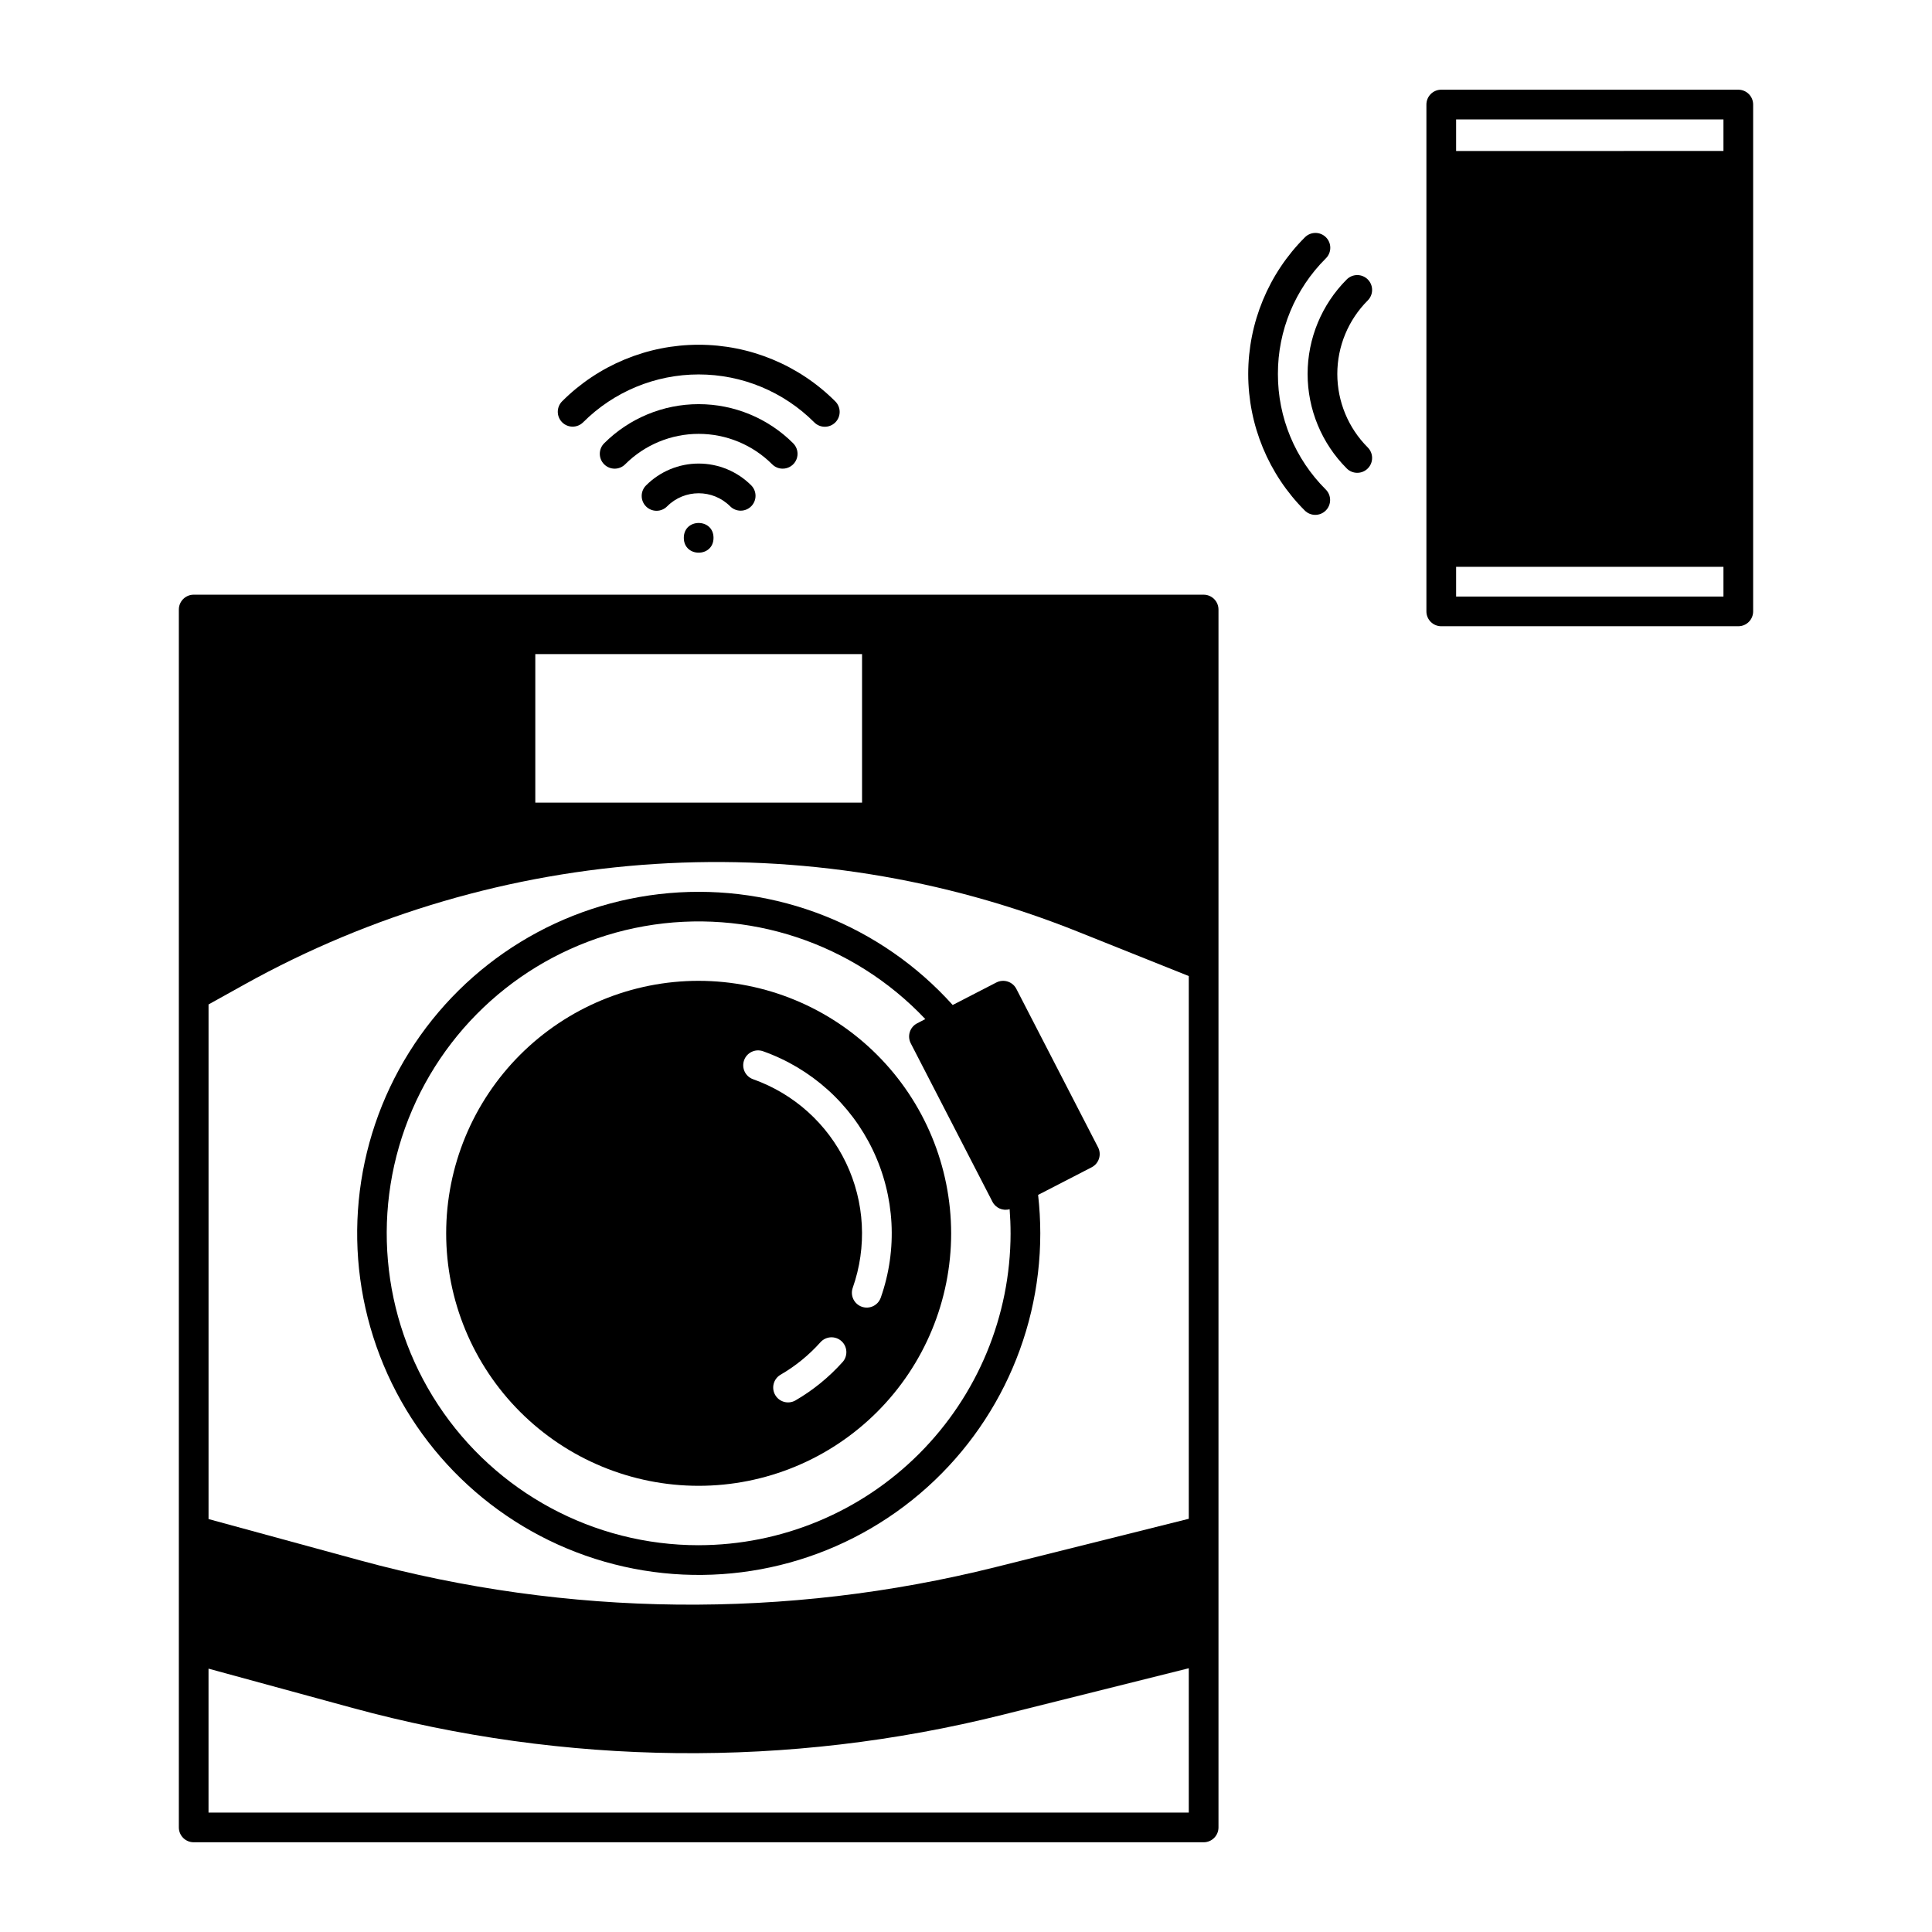
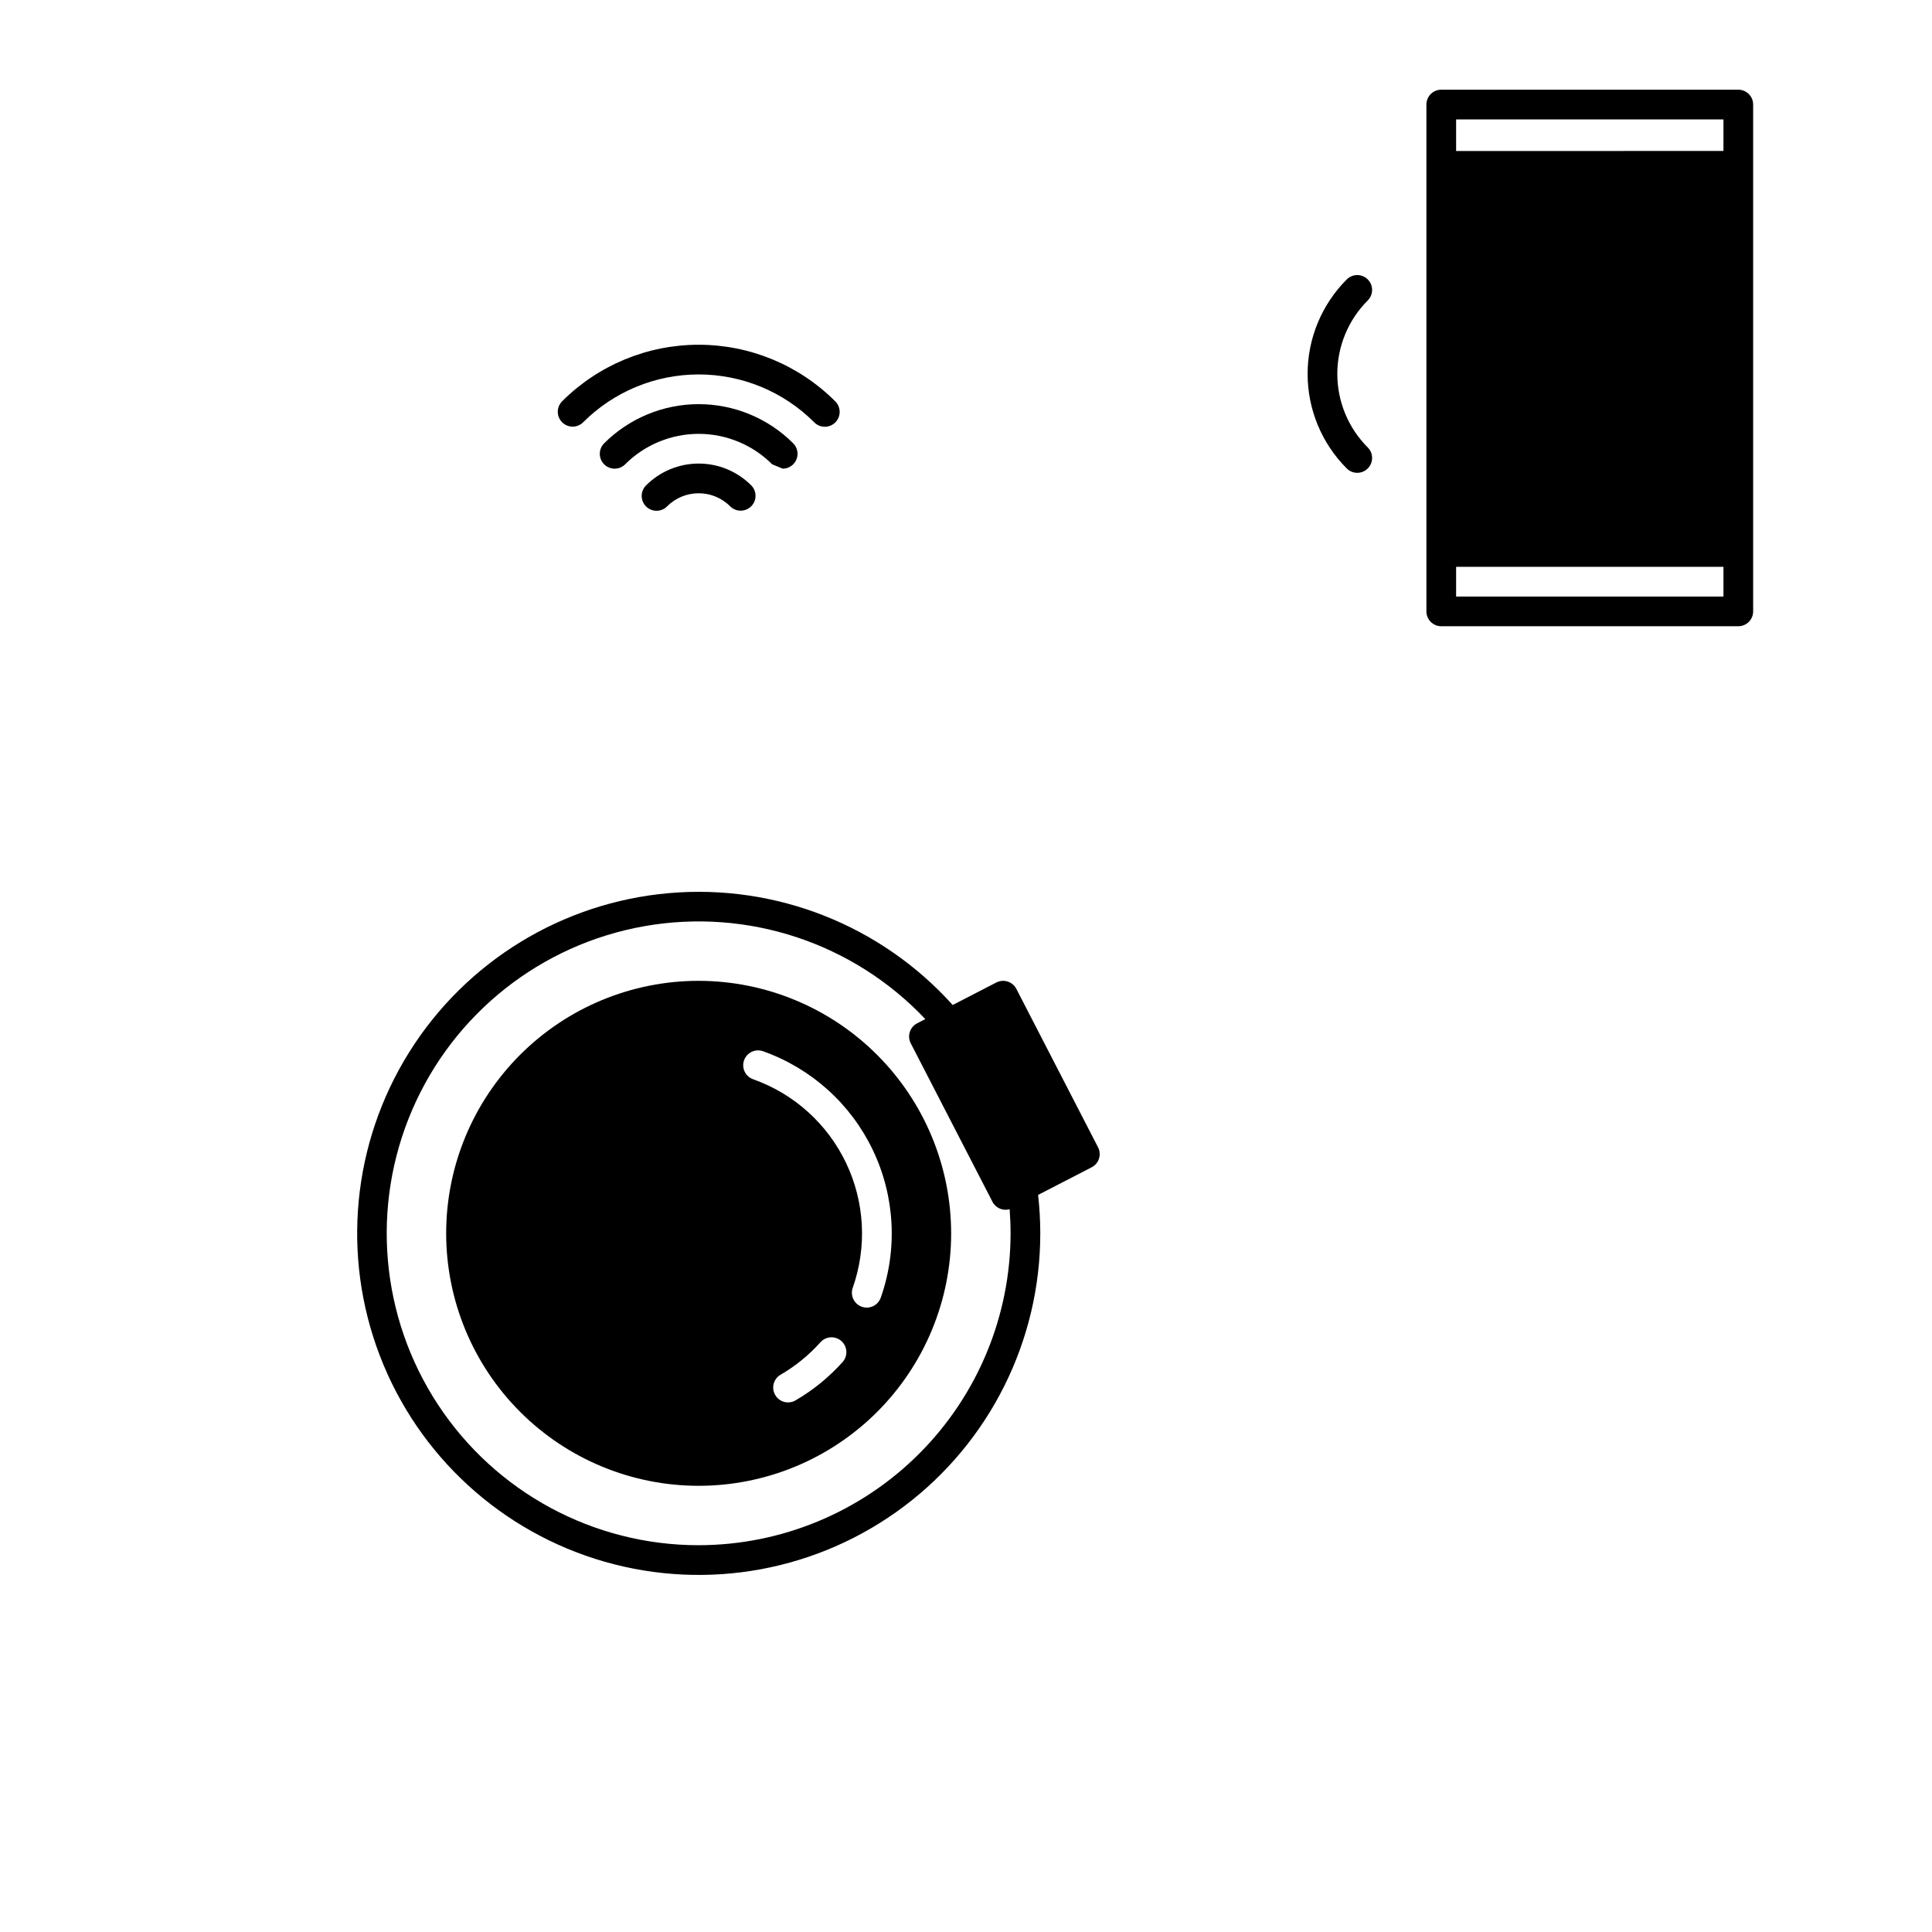
<svg xmlns="http://www.w3.org/2000/svg" fill="#000000" width="800px" height="800px" version="1.1" viewBox="144 144 512 512">
  <g>
-     <path d="m462.98 301.6h-267.65c-2.172 0-3.934 1.762-3.934 3.938v322.75c0 1.043 0.414 2.043 1.152 2.781 0.738 0.738 1.738 1.152 2.781 1.152h267.65c1.043 0 2.043-0.414 2.781-1.152 0.738-0.738 1.152-1.738 1.152-2.781v-322.75c0-1.043-0.414-2.047-1.152-2.785-0.738-0.738-1.738-1.152-2.781-1.152zm-177.12 55.105v-39.359h86.594v39.359zm173.18 267.65h-259.78v-38.145l38.094 10.395c56.344 15.367 115.69 16 172.35 1.832l49.336-12.336zm0-77.859-51.246 12.816c-55.348 13.836-113.32 13.223-168.36-1.789l-40.168-10.957v-136.38l9.609-5.34c33.434-18.574 70.586-29.465 108.75-31.887 38.172-2.418 76.398 3.695 111.91 17.902l29.504 11.801z" />
    <path d="m408.04 404.37-11.566 5.965c-19.004-21.133-46.832-32.113-75.148-29.652-28.312 2.461-53.828 18.082-68.898 42.18-15.074 24.098-17.949 53.875-7.769 80.41 10.176 26.539 32.23 46.754 59.551 54.59 27.32 7.84 56.734 2.391 79.434-14.715 22.699-17.105 36.047-43.879 36.043-72.301-0.004-3.402-0.195-6.801-0.578-10.184l14.188-7.316c0.93-0.477 1.629-1.305 1.945-2.301 0.32-0.992 0.23-2.074-0.25-3l-21.648-41.98c-0.996-1.93-3.367-2.691-5.301-1.695zm-78.887 149.13c-27.812 0.004-53.762-13.98-69.055-37.215-15.293-23.234-17.871-52.602-6.867-78.145 11.004-25.543 34.117-43.844 61.508-48.688 27.387-4.848 55.379 4.402 74.48 24.621l-2.164 1.117c-0.93 0.477-1.629 1.305-1.945 2.301-0.32 0.992-0.227 2.074 0.25 3l21.648 41.98c0.848 1.664 2.758 2.496 4.555 1.984 0.164 2.129 0.25 4.266 0.25 6.387h0.004c-0.027 21.914-8.746 42.922-24.242 58.418-15.496 15.496-36.504 24.211-58.422 24.238z" />
    <path d="m329.15 403.93c-17.746 0-34.766 7.051-47.312 19.598-12.547 12.551-19.598 29.57-19.598 47.316s7.051 34.766 19.598 47.312c12.547 12.551 29.566 19.598 47.312 19.598 17.75 0 34.766-7.047 47.316-19.598 12.547-12.547 19.598-29.566 19.598-47.312-0.02-17.742-7.074-34.75-19.621-47.293-12.543-12.543-29.551-19.602-47.293-19.621zm38.137 101.03h0.004c-3.621 4.043-7.856 7.488-12.555 10.207-1.875 1.027-4.231 0.371-5.301-1.484-1.07-1.852-0.465-4.223 1.363-5.332 3.981-2.301 7.566-5.215 10.629-8.641 1.449-1.621 3.938-1.758 5.559-0.309 1.617 1.449 1.758 3.938 0.309 5.559zm10.117-17.059h0.004c-0.727 2.051-2.973 3.125-5.023 2.398-2.051-0.723-3.125-2.973-2.398-5.023 3.812-10.828 3.176-22.73-1.773-33.09-4.949-10.363-13.805-18.336-24.629-22.176-2.051-0.723-3.125-2.973-2.398-5.019 0.723-2.051 2.973-3.125 5.023-2.402 12.789 4.535 23.258 13.957 29.109 26.203 5.848 12.246 6.602 26.312 2.09 39.109z" />
-     <path d="m333.09 286.53c0 5.25-7.871 5.25-7.871 0 0-5.246 7.871-5.246 7.871 0" />
    <path d="m343.07 278.18c0.738-0.738 1.152-1.738 1.152-2.785 0-1.043-0.414-2.043-1.152-2.781-3.691-3.691-8.695-5.766-13.918-5.766-5.219 0-10.223 2.074-13.914 5.766-0.75 0.734-1.18 1.738-1.184 2.793-0.004 1.051 0.41 2.059 1.152 2.805 0.746 0.742 1.754 1.156 2.805 1.152 1.055-0.008 2.059-0.434 2.793-1.184 4.613-4.613 12.086-4.613 16.699 0 0.738 0.738 1.738 1.152 2.781 1.152 1.047 0 2.047-0.414 2.785-1.152z" />
-     <path d="m351.42 268.2c1.594 0 3.031-0.957 3.641-2.43 0.609-1.469 0.27-3.164-0.855-4.289-6.644-6.644-15.652-10.375-25.051-10.375-9.395 0-18.402 3.731-25.047 10.375-1.539 1.535-1.539 4.031 0 5.566 1.539 1.539 4.031 1.539 5.566 0 5.168-5.168 12.176-8.07 19.484-8.07s14.316 2.902 19.48 8.07c0.738 0.738 1.738 1.152 2.781 1.152z" />
+     <path d="m351.42 268.2c1.594 0 3.031-0.957 3.641-2.43 0.609-1.469 0.27-3.164-0.855-4.289-6.644-6.644-15.652-10.375-25.051-10.375-9.395 0-18.402 3.731-25.047 10.375-1.539 1.535-1.539 4.031 0 5.566 1.539 1.539 4.031 1.539 5.566 0 5.168-5.168 12.176-8.07 19.484-8.07s14.316 2.902 19.48 8.07z" />
    <path d="m298.54 255.91c8.121-8.121 19.133-12.68 30.613-12.68 11.484 0 22.496 4.559 30.617 12.68 0.734 0.75 1.738 1.18 2.793 1.184 1.051 0.008 2.059-0.41 2.805-1.152 0.742-0.742 1.156-1.754 1.152-2.805-0.008-1.051-0.434-2.059-1.184-2.793-9.598-9.594-22.613-14.984-36.184-14.984-13.57 0-26.586 5.391-36.18 14.984-1.535 1.539-1.535 4.031 0 5.566 1.539 1.539 4.031 1.539 5.566 0z" />
    <path d="m604.67 167.77h-78.723c-2.172 0-3.934 1.762-3.934 3.938v134.32c0 1.043 0.414 2.043 1.152 2.781 0.738 0.738 1.738 1.152 2.781 1.152h78.723c1.043 0 2.043-0.414 2.781-1.152 0.738-0.738 1.152-1.738 1.152-2.781v-134.32c0-1.047-0.414-2.047-1.152-2.785s-1.738-1.152-2.781-1.152zm-3.938 134.32h-70.848v-7.871h70.848zm0-118.08-70.848 0.004v-8.367h70.848z" />
    <path d="m506.47 218.05c-0.738-0.738-1.742-1.152-2.785-1.152-1.043 0-2.043 0.414-2.781 1.152-6.644 6.644-10.375 15.656-10.375 25.051s3.731 18.402 10.375 25.047c1.535 1.539 4.027 1.539 5.566 0 1.535-1.535 1.535-4.027 0-5.566-5.168-5.168-8.07-12.176-8.07-19.484 0-7.305 2.902-14.316 8.07-19.48 1.535-1.539 1.535-4.027 0-5.566z" />
-     <path d="m482.66 243.11c-0.031-11.492 4.535-22.516 12.68-30.617 0.758-0.734 1.191-1.742 1.199-2.797 0.012-1.055-0.402-2.07-1.152-2.816-0.746-0.746-1.762-1.164-2.816-1.152-1.055 0.008-2.062 0.441-2.797 1.199-9.594 9.598-14.984 22.613-14.984 36.184s5.391 26.582 14.984 36.18c1.539 1.539 4.031 1.539 5.566 0 1.539-1.535 1.539-4.027 0-5.566-8.145-8.102-12.711-19.125-12.68-30.613z" />
  </g>
</svg>